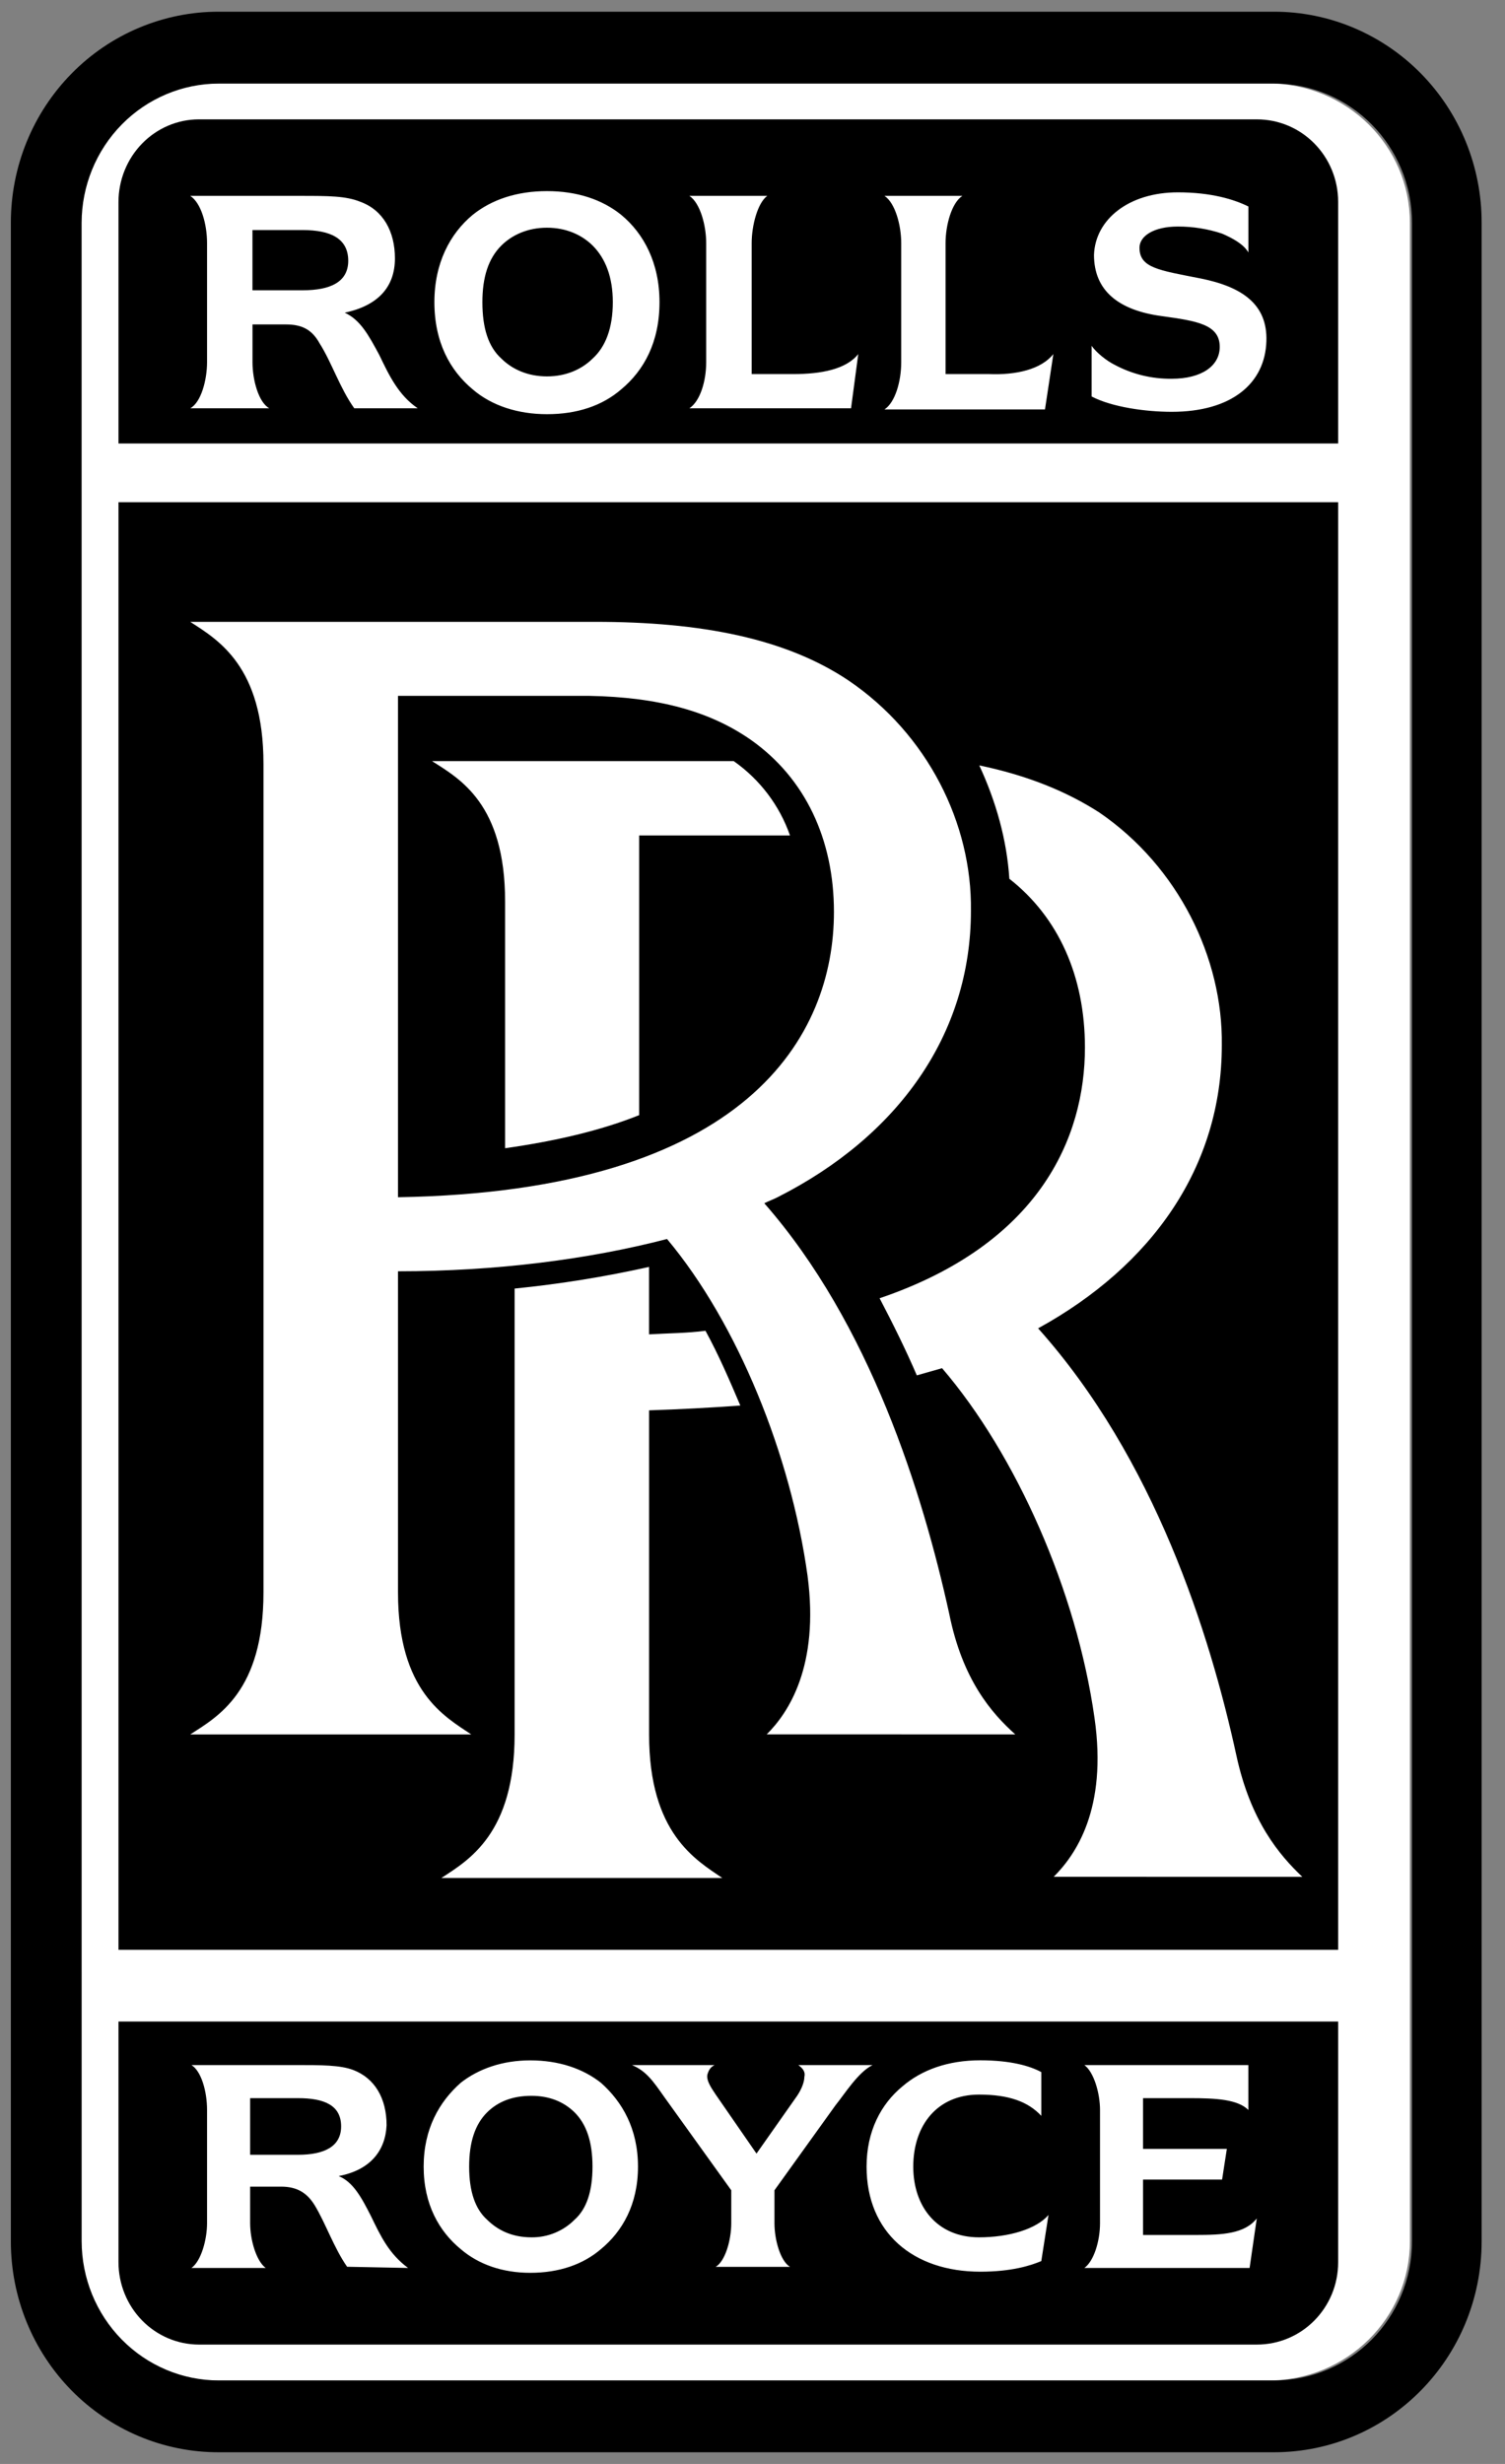
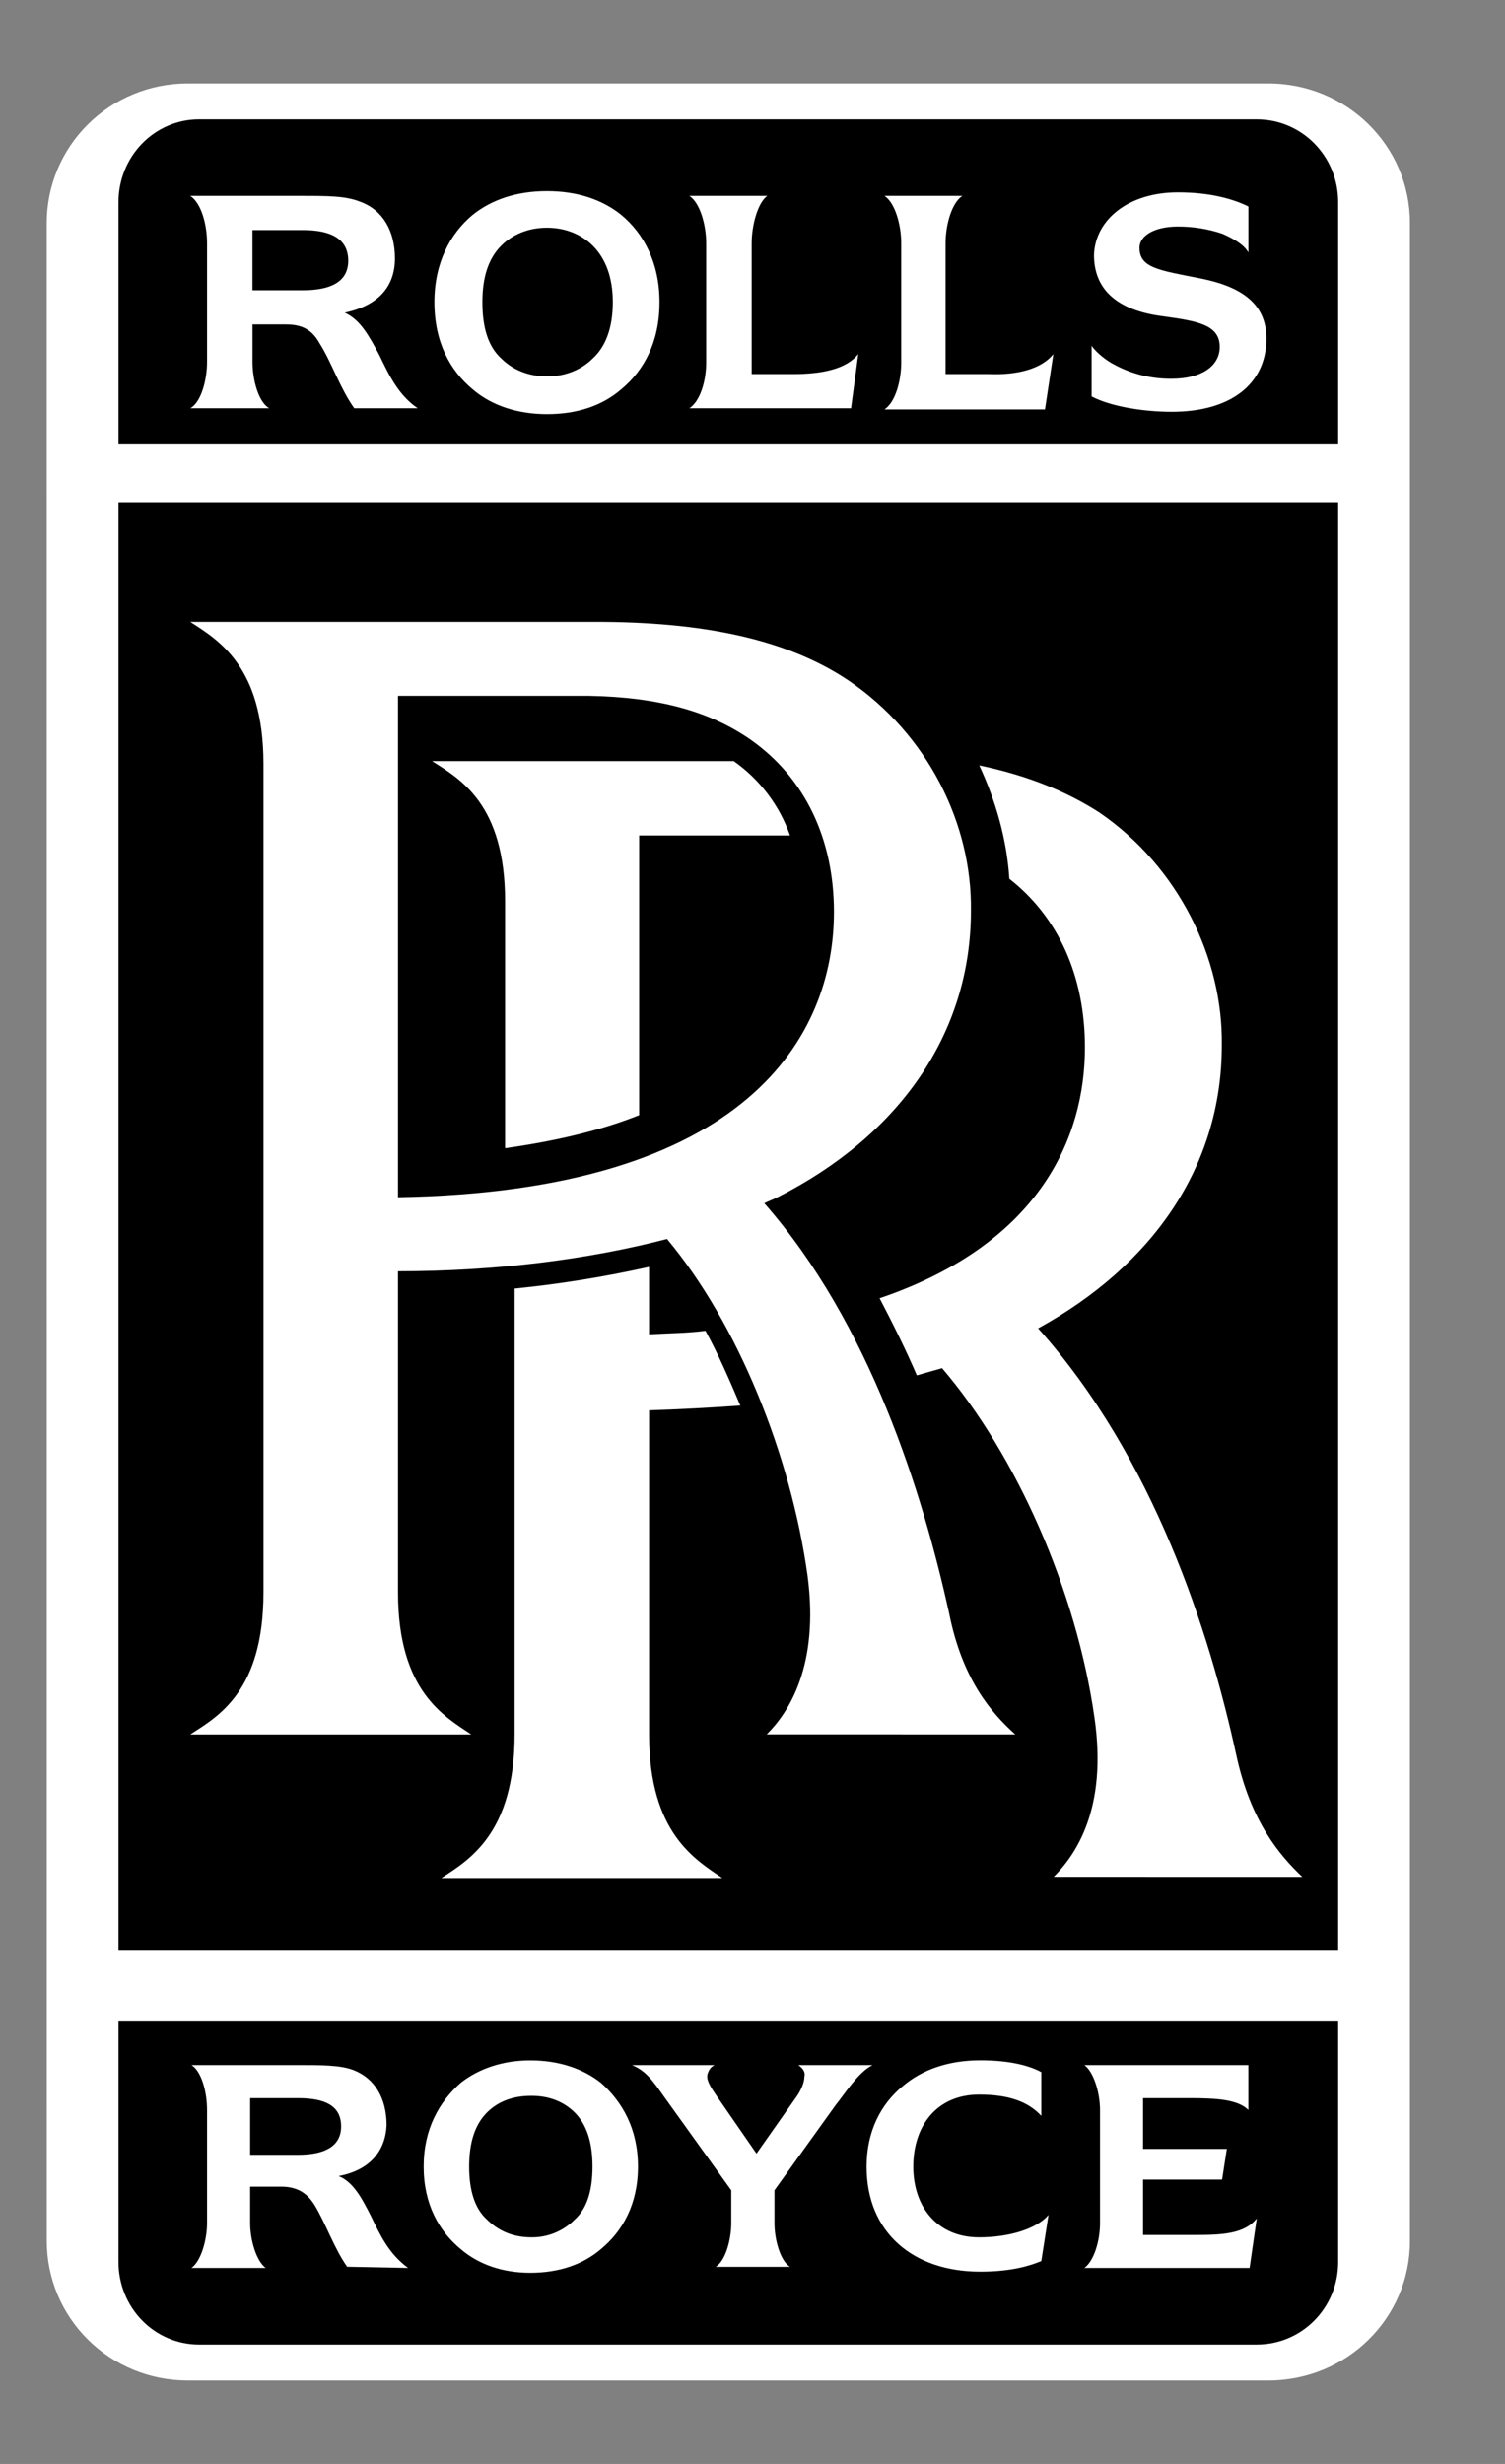
<svg xmlns="http://www.w3.org/2000/svg" width="44" height="72" viewBox="0 0 44 72" fill="none">
  <rect x="0" y="0" width="44" height="72" fill="#808080" stroke="none" />
  <path d="M1.366 6.507C1.368 5.429 1.801 4.396 2.571 3.633C3.34 2.871 4.382 2.442 5.47 2.439H37.082C39.377 2.439 41.22 4.268 41.22 6.507V65.495C41.22 67.738 39.377 69.561 37.082 69.561H5.471C4.383 69.559 3.34 69.13 2.571 68.368C1.802 67.606 1.369 66.573 1.367 65.495L1.366 6.507Z" fill="white" />
  <path d="M3.464 12.96V5.901C3.465 5.261 3.713 4.648 4.153 4.196C4.593 3.744 5.19 3.489 5.812 3.488H36.742C38.069 3.488 39.122 4.572 39.122 5.901V12.96H3.464ZM3.464 14.675H39.122V56.976H3.464V14.675Z" fill="black" />
-   <path d="M2.386 6.51C2.389 5.432 2.811 4.399 3.562 3.636C4.313 2.874 5.33 2.445 6.392 2.442H37.243C39.483 2.442 41.281 4.271 41.281 6.51V65.493C41.281 67.737 39.482 69.56 37.243 69.56H6.393C5.331 69.558 4.313 69.129 3.562 68.367C2.811 67.605 2.389 66.571 2.387 65.493L2.386 6.51ZM43.317 6.51C43.318 5.7 43.162 4.897 42.857 4.149C42.552 3.4 42.105 2.72 41.541 2.147C40.977 1.574 40.306 1.12 39.569 0.81C38.832 0.5 38.042 0.341 37.244 0.342H6.393C5.595 0.341 4.804 0.5 4.067 0.81C3.329 1.119 2.659 1.574 2.095 2.147C1.531 2.72 1.083 3.4 0.778 4.149C0.473 4.897 0.317 5.7 0.317 6.51V65.493C0.317 66.303 0.473 67.106 0.778 67.854C1.083 68.603 1.531 69.283 2.095 69.856C2.659 70.428 3.33 70.882 4.067 71.192C4.804 71.501 5.595 71.66 6.393 71.659H37.244C40.602 71.659 43.317 68.904 43.317 65.493V6.51Z" fill="black" />
  <path d="M3.464 59.073V66.107C3.465 66.744 3.713 67.355 4.153 67.806C4.593 68.256 5.19 68.51 5.812 68.512H36.742C38.069 68.512 39.122 67.431 39.122 66.107V59.073H3.464Z" fill="black" />
  <path d="M18.977 50.688V41.212C19.867 41.183 20.756 41.136 21.644 41.072C21.329 40.332 21.011 39.592 20.625 38.887C20.097 38.958 19.538 38.958 18.976 38.992V37.021C17.68 37.31 16.367 37.522 15.045 37.654V50.687C15.045 53.575 13.711 54.352 12.903 54.878H21.117C20.346 54.351 18.977 53.576 18.977 50.688ZM38.074 54.844C37.406 54.209 36.562 53.224 36.144 51.285C35.368 47.727 33.754 42.622 30.35 38.816C33.684 36.984 35.721 34.097 35.721 30.541C35.755 28.003 34.456 25.326 32.139 23.742C31.157 23.11 29.999 22.651 28.63 22.366C29.122 23.425 29.437 24.551 29.509 25.679C30.948 26.805 31.719 28.531 31.719 30.609C31.719 33.253 30.384 36.351 25.716 37.937C26.103 38.675 26.487 39.451 26.804 40.19C27.049 40.12 27.297 40.048 27.542 39.98C29.716 42.516 31.473 46.495 31.998 50.194C32.385 52.871 31.439 54.209 30.806 54.843L38.074 54.844Z" fill="white" />
  <path d="M29.683 50.682C28.981 50.054 28.138 49.078 27.752 47.159C26.978 43.636 25.435 38.682 22.345 35.161C22.485 35.09 22.591 35.057 22.732 34.985C26.243 33.209 28.386 30.241 28.386 26.614C28.42 24.067 27.12 21.452 24.803 19.882C22.977 18.661 20.519 18.171 17.395 18.171H5.562C6.37 18.695 7.703 19.463 7.703 22.323V46.532C7.703 49.43 6.369 50.161 5.562 50.683H13.777C13.004 50.161 11.636 49.43 11.636 46.532V37.149C14.515 37.149 17.22 36.798 19.501 36.205C21.574 38.682 23.119 42.521 23.609 46.043C23.96 48.691 23.047 50.055 22.415 50.681L29.683 50.682ZM11.636 34.985V20.334H17.22C19.256 20.37 20.765 20.788 21.961 21.626C23.537 22.74 24.381 24.52 24.381 26.649C24.381 30.241 21.889 34.813 11.636 34.985Z" fill="white" />
  <path d="M18.686 32.586V24.413H23.096C22.791 23.538 22.216 22.778 21.451 22.241H12.631C13.438 22.757 14.767 23.483 14.767 26.344V33.553C16.237 33.345 17.567 33.035 18.686 32.586ZM26.7 63.312C26.7 64.485 27.4 65.378 28.623 65.378C29.5 65.378 30.303 65.135 30.654 64.724L30.443 66.072C30.129 66.205 29.569 66.382 28.66 66.382C26.7 66.382 25.335 65.242 25.335 63.312C25.335 62.278 25.755 61.484 26.384 60.967C26.944 60.486 27.713 60.205 28.66 60.205C29.569 60.205 30.13 60.379 30.443 60.55V61.828C30.058 61.415 29.5 61.207 28.623 61.207C27.4 61.207 26.7 62.105 26.7 63.312ZM10.847 64.761C10.567 64.208 10.322 63.759 9.901 63.588C10.811 63.415 11.266 62.862 11.302 62.104C11.302 61.31 10.952 60.724 10.322 60.486C9.936 60.344 9.413 60.344 8.644 60.344H5.598C5.88 60.518 6.053 61.102 6.053 61.655V64.965C6.053 65.448 5.88 66.071 5.598 66.273H7.768C7.49 66.07 7.313 65.447 7.313 64.965V63.897H8.222C8.713 63.897 8.992 64.103 9.202 64.444C9.518 64.964 9.764 65.689 10.148 66.238L11.931 66.273C11.373 65.862 11.129 65.343 10.847 64.761ZM9.973 62.136C9.973 62.724 9.482 62.966 8.713 62.966H7.313V61.311H8.713C9.481 61.311 9.973 61.519 9.973 62.136ZM14.241 64.863C13.893 64.553 13.716 64.037 13.716 63.312C13.716 62.588 13.893 62.072 14.241 61.726C14.555 61.416 14.976 61.243 15.537 61.243C16.061 61.243 16.482 61.416 16.798 61.726C17.147 62.074 17.322 62.588 17.322 63.312C17.322 64.039 17.147 64.553 16.798 64.863C16.634 65.029 16.437 65.159 16.221 65.248C16.004 65.337 15.771 65.381 15.537 65.378C14.976 65.378 14.555 65.174 14.241 64.863ZM15.502 66.415C16.341 66.415 17.042 66.174 17.567 65.724C18.194 65.208 18.652 64.417 18.652 63.312C18.652 62.209 18.194 61.416 17.567 60.861C17.042 60.448 16.341 60.207 15.502 60.207C14.696 60.207 13.996 60.45 13.471 60.861C12.842 61.416 12.386 62.209 12.386 63.312C12.386 64.417 12.842 65.208 13.471 65.724C13.996 66.173 14.695 66.415 15.502 66.415ZM23.34 60.344C23.482 60.448 23.551 60.55 23.516 60.692C23.516 60.828 23.444 61.035 23.305 61.242L22.117 62.931L20.925 61.207C20.785 60.998 20.646 60.793 20.681 60.62C20.714 60.519 20.751 60.414 20.891 60.344H18.476C18.897 60.518 19.104 60.828 19.42 61.276L21.379 64.003V64.967C21.379 65.45 21.206 66.073 20.925 66.24H23.096C22.816 66.072 22.642 65.45 22.642 64.967V64.003L24.426 61.52C24.705 61.174 25.092 60.55 25.509 60.345L23.34 60.344ZM34.96 65.309H33.418V63.69H35.729L35.868 62.793H33.418V61.311H34.782C35.552 61.311 36.184 61.346 36.497 61.656V60.344H31.703C31.983 60.55 32.16 61.174 32.16 61.655V64.965C32.16 65.482 31.983 66.071 31.703 66.273H36.533L36.743 64.825C36.392 65.277 35.729 65.309 34.96 65.309ZM31.915 10.104C32.053 10.31 32.369 10.552 32.578 10.655C33.093 10.933 33.671 11.075 34.258 11.068C35.133 11.068 35.66 10.69 35.66 10.137C35.66 9.482 34.993 9.379 33.979 9.239C32.685 9.069 31.984 8.482 31.984 7.449C32.019 6.413 32.999 5.621 34.435 5.621C35.413 5.621 36.078 5.827 36.498 6.034V7.378C36.359 7.136 36.044 6.964 35.729 6.827C35.312 6.688 34.875 6.619 34.435 6.62C33.732 6.62 33.314 6.897 33.314 7.239C33.314 7.827 33.873 7.896 35.096 8.136C36.322 8.381 37.058 8.896 37.024 9.965C36.988 11.206 36.007 12.034 34.258 12.034C33.487 12.034 32.508 11.896 31.915 11.586V10.104ZM11.091 10.377C10.777 9.792 10.533 9.344 10.078 9.137C11.058 8.93 11.546 8.38 11.546 7.551C11.546 6.757 11.197 6.137 10.533 5.896C10.112 5.724 9.588 5.724 8.783 5.724H5.562C5.88 5.93 6.053 6.551 6.053 7.103V10.584C6.053 11.103 5.88 11.758 5.562 11.931H7.873C7.559 11.758 7.382 11.103 7.382 10.584V9.481H8.364C8.855 9.481 9.133 9.653 9.344 10.034C9.694 10.583 9.937 11.343 10.357 11.931H12.213C11.652 11.552 11.373 10.965 11.091 10.377ZM10.181 7.62C10.181 8.242 9.657 8.482 8.854 8.482H7.381V6.723H8.854C9.657 6.723 10.181 6.964 10.181 7.62ZM14.662 10.482C14.276 10.136 14.103 9.586 14.103 8.828C14.103 8.104 14.276 7.552 14.662 7.171C14.976 6.862 15.431 6.654 15.991 6.654C16.551 6.654 17.006 6.862 17.322 7.171C17.705 7.551 17.916 8.104 17.916 8.828C17.916 9.586 17.705 10.136 17.322 10.482C17.006 10.792 16.551 10.999 15.991 10.999C15.431 10.999 14.976 10.792 14.662 10.482ZM15.991 12.103C16.867 12.103 17.602 11.861 18.16 11.379C18.826 10.826 19.281 10 19.281 8.828C19.281 7.689 18.826 6.827 18.16 6.277C17.602 5.828 16.867 5.585 15.991 5.585C15.117 5.585 14.381 5.828 13.821 6.277C13.157 6.827 12.7 7.689 12.7 8.828C12.7 10 13.157 10.827 13.821 11.379C14.382 11.861 15.151 12.103 15.991 12.103ZM25.092 10.346C24.74 10.792 24.006 10.931 23.199 10.931H21.976V7.104C21.976 6.587 22.15 5.93 22.431 5.724H20.155C20.47 5.931 20.646 6.586 20.646 7.104V10.585C20.646 11.138 20.47 11.723 20.155 11.931H24.881L25.092 10.346ZM30.796 10.346C30.443 10.792 29.71 10.965 28.904 10.931H27.644V7.104C27.644 6.587 27.819 5.93 28.135 5.724H25.859C26.173 5.931 26.348 6.586 26.348 7.104V10.585C26.348 11.138 26.173 11.759 25.859 11.964H30.551L30.796 10.346Z" fill="white" />
</svg>